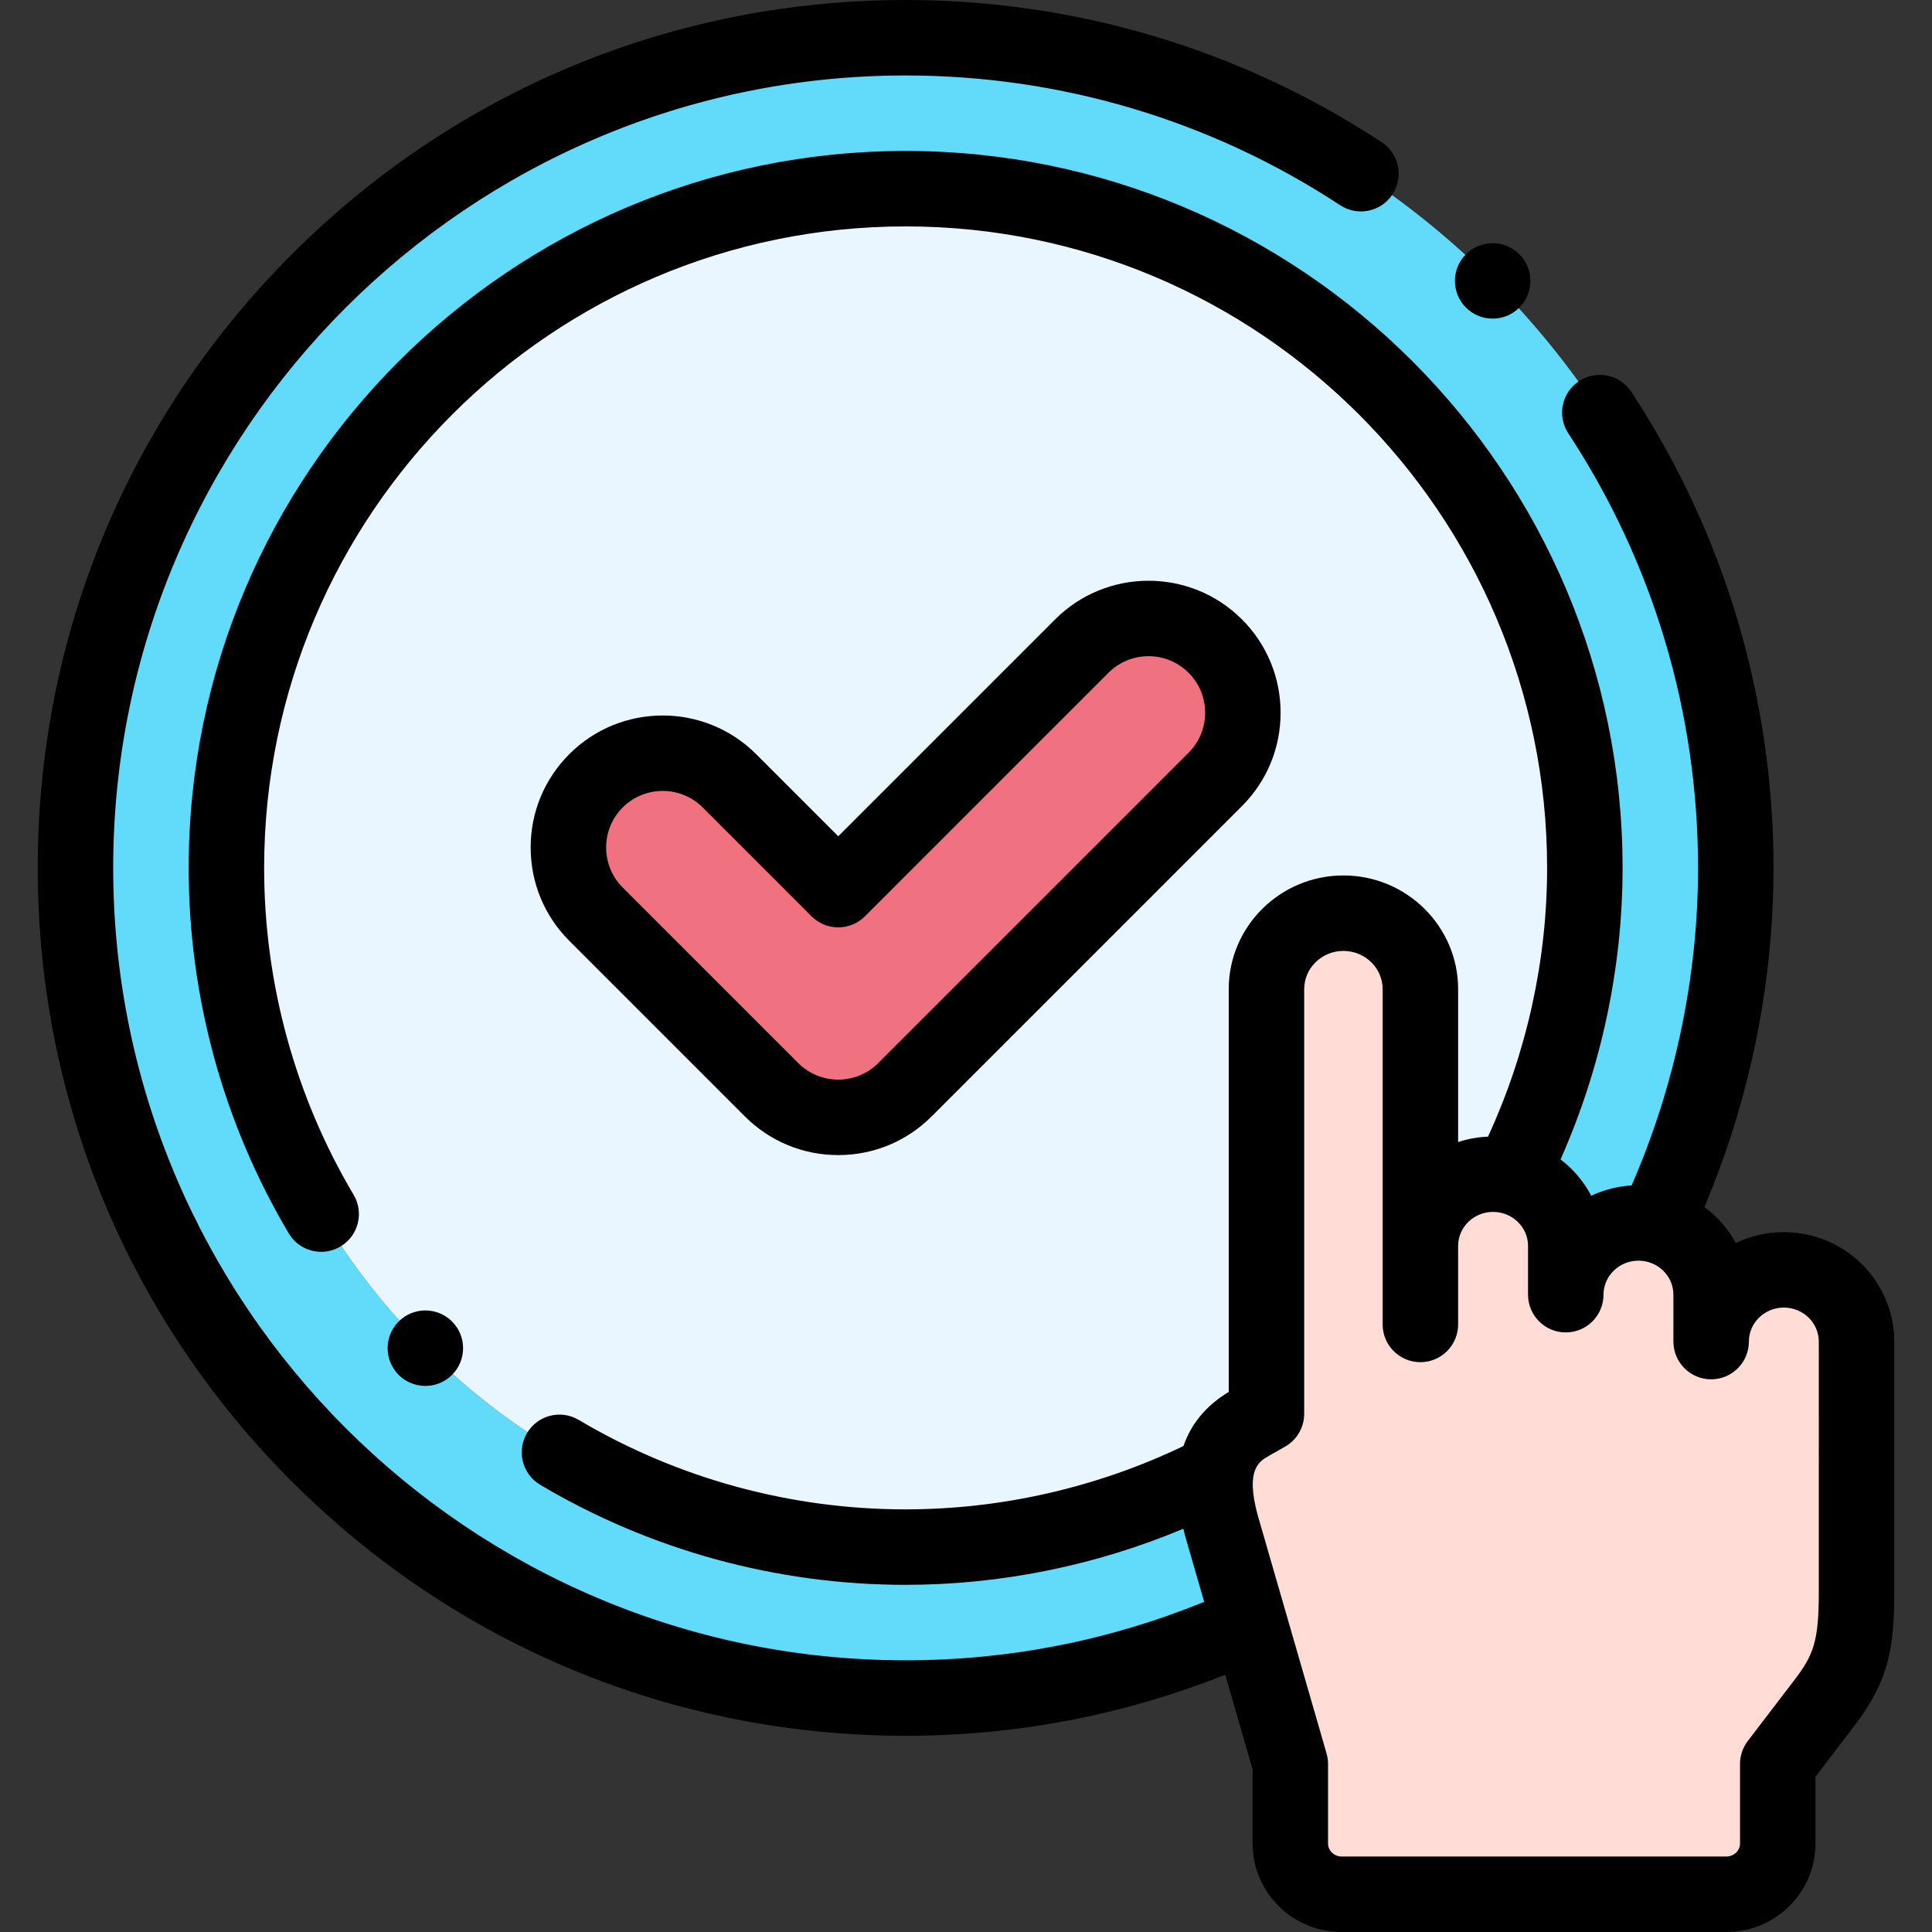
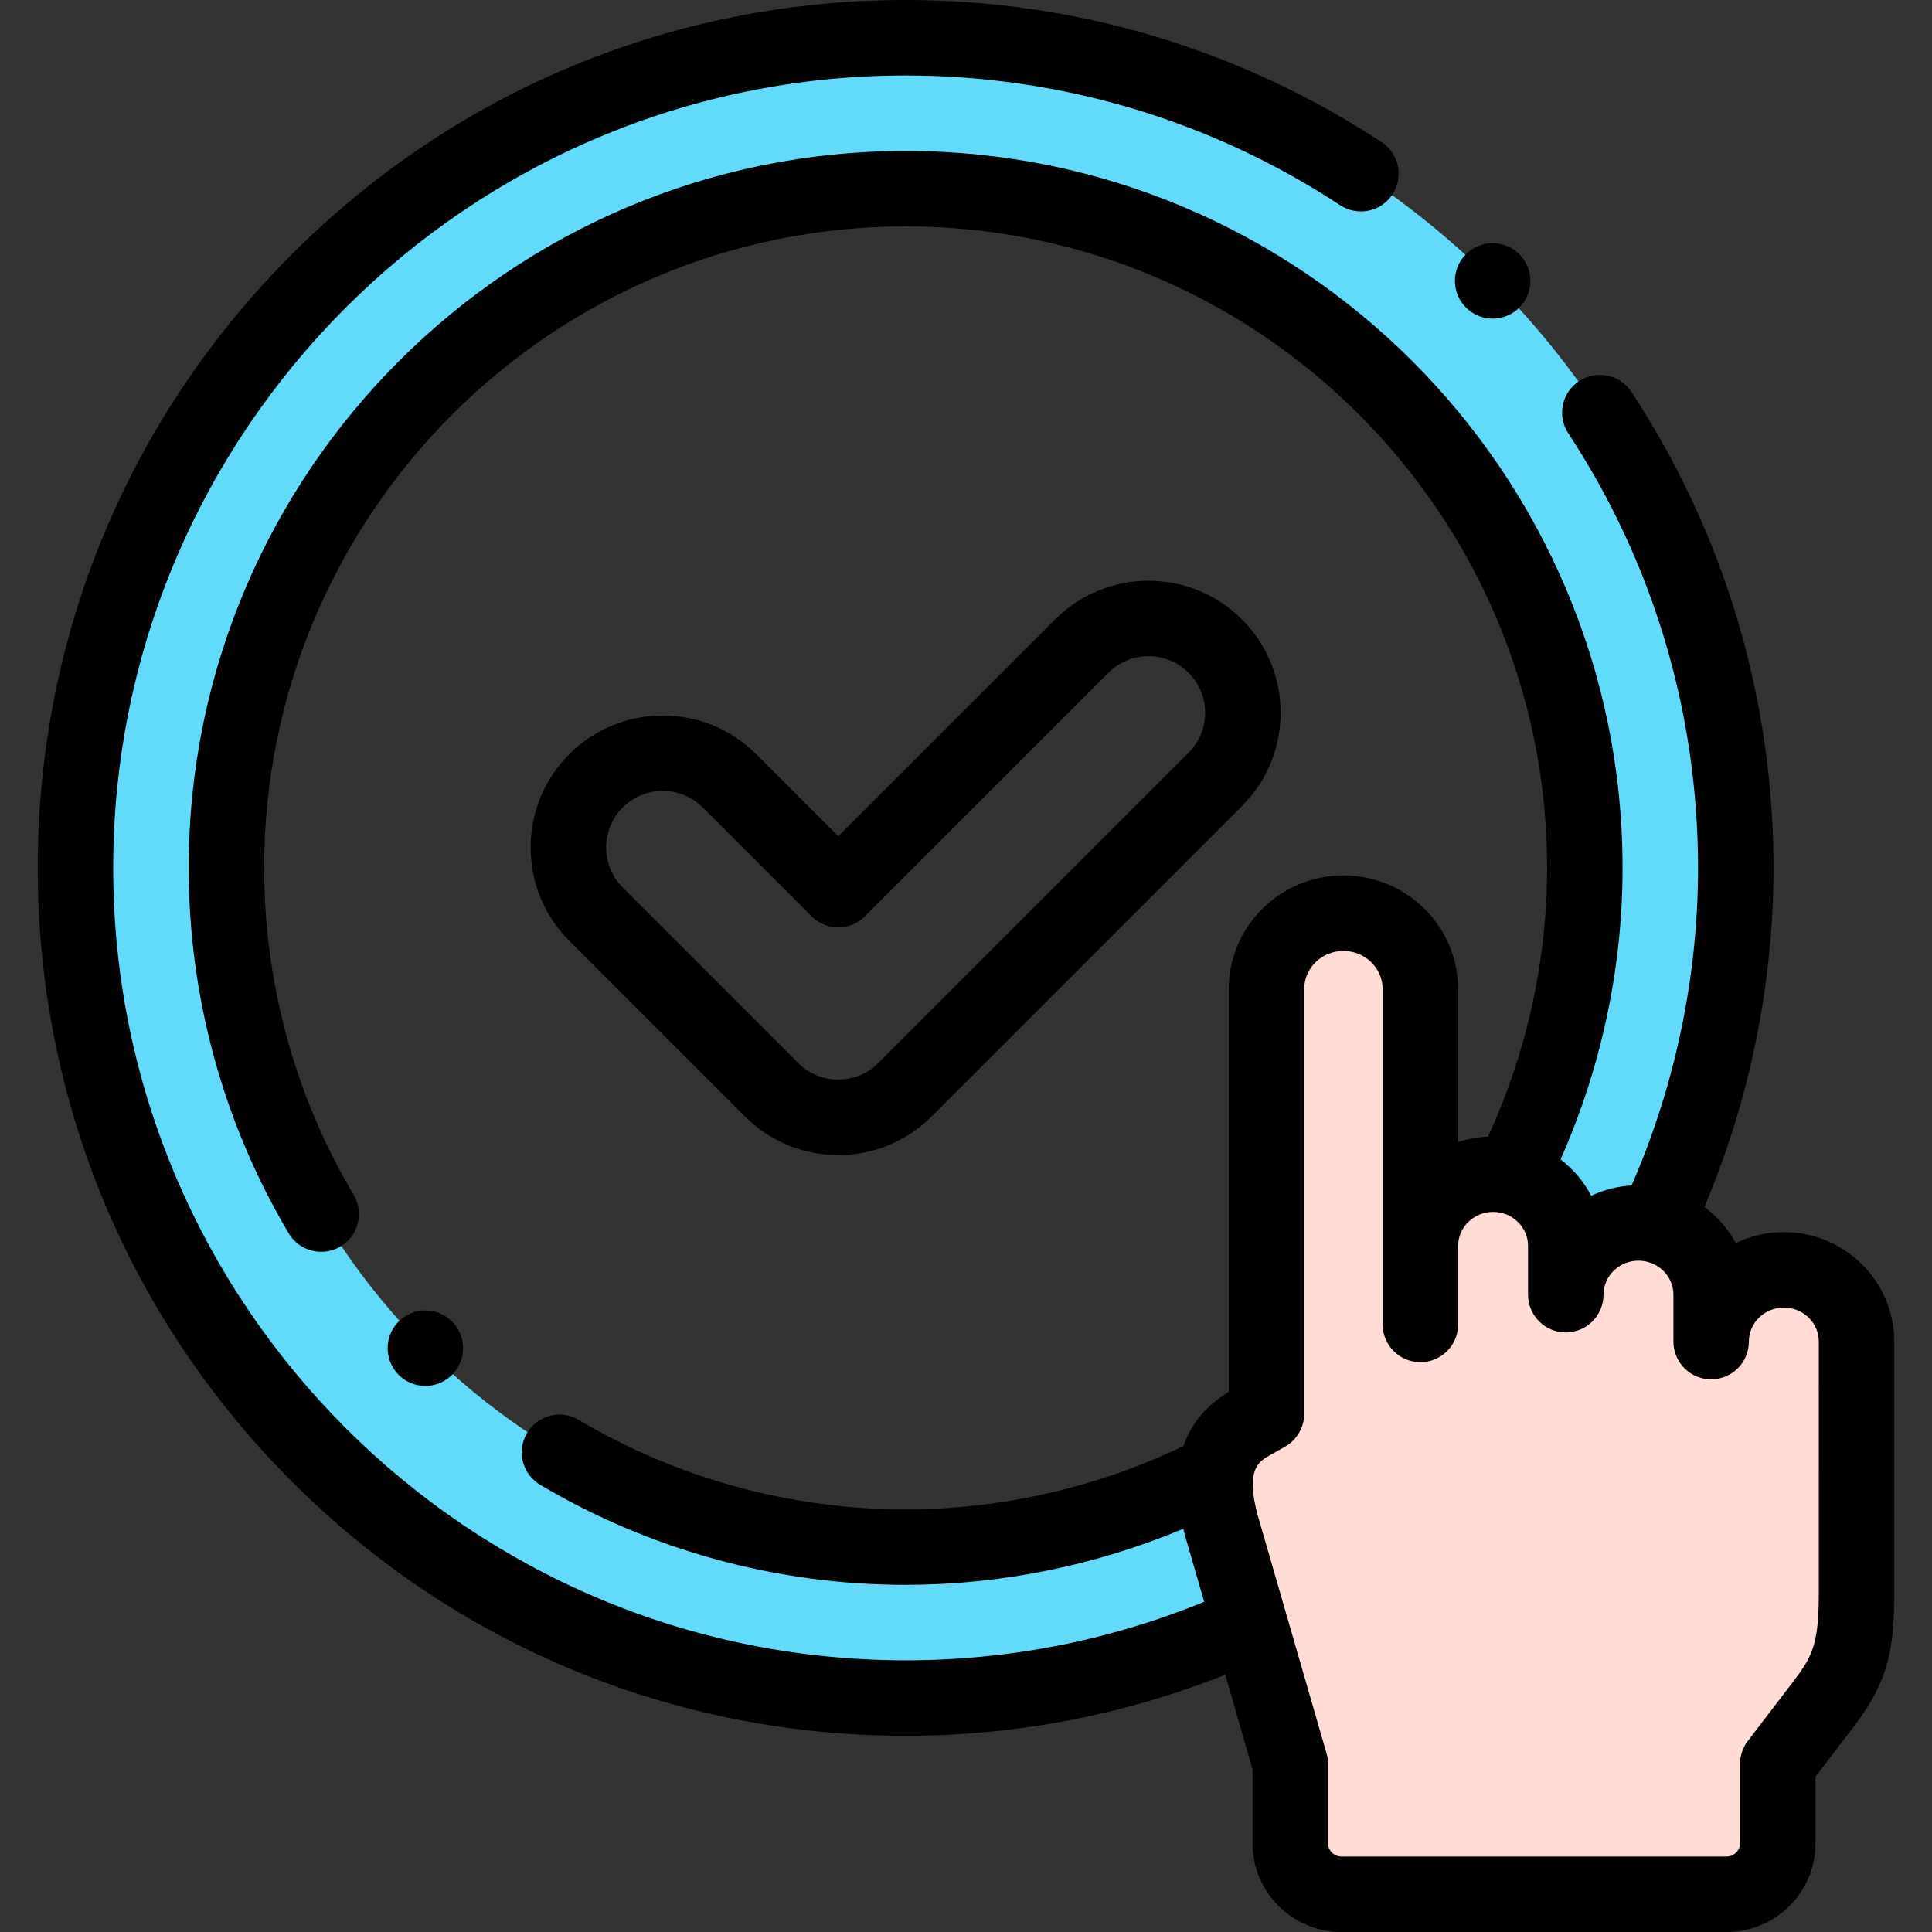
<svg xmlns="http://www.w3.org/2000/svg" width="512" height="512" x="0" y="0" viewBox="0 0 512.002 512.002" style="enable-background:new 0 0 512 512" xml:space="preserve" class="">
  <rect x="0" y="0" width="512.002" height="512.002" fill="#333333" stroke="none" />
  <g>
    <g>
      <g clip-rule="evenodd" fill-rule="evenodd">
        <path d="m395.684 311.168c-10.595 0-19.264 8.555-19.264 19.014v-68.046c0-11.073-9.178-20.132-20.396-20.132s-20.397 9.06-20.397 20.132v112.538l-4.254 2.424c-5.532 3.152-8.391 7.492-9.158 13.028-.559 4.038-.005 8.712 1.438 14.026l7.53 26.061 10.763 37.251v21.118c0 7.382 6.119 13.421 13.598 13.421h101.983c7.479 0 13.598-6.041 13.598-13.421v-21.118l12.338-16.144c6.98-9.134 8.539-15.148 8.539-29.291 0-28.832 0-37.663 0-66.494 0-10.458-8.668-19.014-19.263-19.014s-19.264 8.556-19.264 19.014v-12.427c0-8.961-6.364-16.526-14.852-18.508-1.418-.331-2.895-.506-4.412-.506-10.595 0-19.264 8.556-19.264 19.014v-12.926c0-8.865-6.228-16.362-14.578-18.441-1.501-.375-3.071-.573-4.685-.573z" fill="#ffdcd5" data-original="#ffdcd5" class="" />
        <path d="m322.216 390.126c-25.295 12.987-53.459 19.874-82.216 19.874-99.411 0-180-80.589-180-180s80.589-180 180-180 180 80.589 180 180c0 28.545-6.788 56.541-19.632 81.74 8.35 2.079 14.578 9.577 14.578 18.441v12.926c0-10.458 8.669-19.014 19.264-19.014 1.517 0 2.994.175 4.411.507 14.013-29.417 21.379-61.721 21.379-94.6 0-121.503-98.497-220-220-220s-220 98.498-220 220 98.497 220 220 220c31.617 0 62.695-6.814 91.183-19.788l-7.53-26.061c-1.442-5.313-1.996-9.987-1.437-14.025z" fill="#62dbfb" data-original="#9de3d1" class="" />
-         <path d="m240 410c28.757 0 56.921-6.887 82.215-19.875.766-5.536 3.626-9.876 9.158-13.028l4.254-2.424v-112.538c0-11.072 9.179-20.132 20.397-20.132s20.396 9.06 20.396 20.132v68.046c0-10.458 8.669-19.014 19.264-19.014 1.614 0 3.184.199 4.685.572 12.843-25.198 19.631-53.194 19.631-81.739 0-99.411-80.589-180-180-180s-180 80.589-180 180 80.589 180 180 180z" fill="#eaf6ff" data-original="#b8ecbc" class="" />
-         <path d="m157.95 242.27c-9.762-9.762-9.762-25.59 0-35.351 9.762-9.762 25.59-9.762 35.352 0l28.844 28.844 64.553-64.553c9.762-9.762 25.59-9.762 35.352 0s9.762 25.59 0 35.352l-82.229 82.229c-9.762 9.762-25.59 9.762-35.351 0z" fill="#f07281" data-original="#ffffff" class="" />
      </g>
      <g>
        <path d="m472.738 326.521c-4.561 0-8.881 1.04-12.733 2.893-2.036-3.756-4.893-7.007-8.317-9.545 11.989-28.303 18.312-59.164 18.312-89.869 0-45.025-13.026-88.646-37.67-126.147-3.033-4.615-9.233-5.898-13.85-2.865-4.615 3.033-5.897 9.234-2.865 13.85 22.496 34.228 34.385 74.051 34.385 115.162 0 28.794-6.079 57.745-17.612 84.153-3.807.233-7.421 1.187-10.699 2.732-1.97-3.773-4.762-7.053-8.124-9.636 10.767-24.234 16.435-50.735 16.435-77.249 0-104.767-85.233-190-190-190s-190 85.233-190 190c0 34.14 9.17 67.629 26.518 96.848 1.869 3.147 5.194 4.896 8.608 4.896 1.735 0 3.495-.453 5.096-1.403 4.749-2.819 6.313-8.955 3.493-13.704-15.514-26.13-23.715-56.089-23.715-86.637 0-93.738 76.262-170 170-170s170 76.262 170 170c0 24.493-5.408 48.973-15.661 71.222-2.753.125-5.414.604-7.919 1.435v-40.522c0-16.614-13.636-30.132-30.396-30.132s-30.396 13.518-30.396 30.132v106.741c-5.965 3.6-9.95 8.401-11.991 14.336-22.888 10.989-48.249 16.788-73.637 16.788-30.539 0-60.496-8.199-86.632-23.711-4.75-2.821-10.886-1.253-13.703 3.496-2.818 4.749-1.254 10.884 3.496 13.703 29.223 17.344 62.71 26.512 96.839 26.512 25.197 0 50.365-5.122 73.6-14.866.133.545.25 1.081.401 1.636.015.053.029.104.044.156l5.079 17.578c-25.2 10.275-51.773 15.496-79.124 15.496-115.794 0-210-94.206-210-210s94.207-210 210-210c41.122 0 80.947 11.891 115.169 34.388 4.617 3.033 10.816 1.751 13.85-2.863 3.033-4.615 1.752-10.815-2.863-13.85-37.494-24.648-81.118-37.675-126.156-37.675-61.435 0-119.193 23.924-162.634 67.365s-67.366 101.199-67.366 162.635 23.924 119.193 67.365 162.635 101.2 67.365 162.635 67.365c29.248 0 57.687-5.444 84.706-16.176l7.239 25.055v19.702c0 12.914 10.586 23.421 23.598 23.421h101.983c13.012 0 23.598-10.507 23.598-23.421v-17.734l10.283-13.455c9.064-11.86 10.594-20.495 10.594-35.363v-66.494c0-15.999-13.127-29.014-29.263-29.014zm9.263 95.507c0 12.9-1.382 16.542-6.484 23.219l-12.338 16.144c-1.333 1.744-2.055 3.878-2.055 6.072v21.118c0 1.854-1.647 3.421-3.598 3.421h-101.983c-1.95 0-3.598-1.566-3.598-3.421v-21.118c0-.939-.132-1.874-.393-2.775l-18.271-63.231c-3.261-12.079.381-14.154 3.042-15.67l4.254-2.424c3.121-1.778 5.049-5.096 5.049-8.688v-112.54c0-5.587 4.664-10.132 10.396-10.132s10.396 4.545 10.396 10.132v88.857c0 5.522 4.478 10 10 10s10-4.478 10-10v-20.811c0-4.97 4.155-9.014 9.264-9.014 5.107 0 9.263 4.044 9.263 9.014v12.926c0 5.522 4.478 10 10 10s10-4.478 10-10c0-4.97 4.156-9.014 9.265-9.014 5.107 0 9.263 4.044 9.263 9.014v12.427c0 5.522 4.478 10 10 10s10-4.478 10-10c0-4.97 4.155-9.014 9.264-9.014s9.264 4.044 9.264 9.014z" fill="#000000" data-original="#000000" class="" />
        <path d="m395.569 84.442c2.56 0 5.118-.977 7.071-2.929 3.905-3.905 3.905-10.237 0-14.143l-.005-.005c-3.906-3.906-10.235-3.901-14.14.003-3.905 3.905-3.903 10.239.002 14.145 1.954 1.953 4.512 2.929 7.072 2.929z" fill="#000000" data-original="#000000" class="" />
        <path d="m112.731 367.285c2.258 0 4.527-.76 6.396-2.317 4.243-3.536 4.816-9.842 1.281-14.084l-.005-.006c-3.537-4.244-9.841-4.812-14.082-1.278-4.242 3.536-4.813 9.845-1.278 14.087 1.979 2.374 4.823 3.598 7.688 3.598z" fill="#000000" data-original="#000000" class="" />
        <path d="m197.399 295.862c6.61 6.609 15.398 10.25 24.747 10.25s18.137-3.641 24.747-10.25l82.229-82.229c6.609-6.61 10.25-15.398 10.25-24.747s-3.641-18.137-10.25-24.747c-13.646-13.645-35.848-13.645-49.494 0l-57.481 57.482-21.773-21.773c-13.646-13.645-35.849-13.645-49.494 0-6.609 6.61-10.25 15.398-10.25 24.747s3.641 18.137 10.25 24.747zm-32.379-81.872c2.925-2.924 6.765-4.386 10.606-4.386 3.84 0 7.682 1.462 10.604 4.386l28.844 28.845c1.875 1.875 4.419 2.929 7.071 2.929s5.195-1.054 7.071-2.929l64.553-64.554c5.848-5.848 15.361-5.848 21.209 0 2.833 2.832 4.393 6.599 4.393 10.604s-1.56 7.772-4.393 10.604l-82.228 82.231c-5.848 5.848-15.361 5.848-21.209 0l-46.521-46.521c-5.847-5.847-5.847-15.361 0-21.209z" fill="#000000" data-original="#000000" class="" />
      </g>
    </g>
  </g>
</svg>